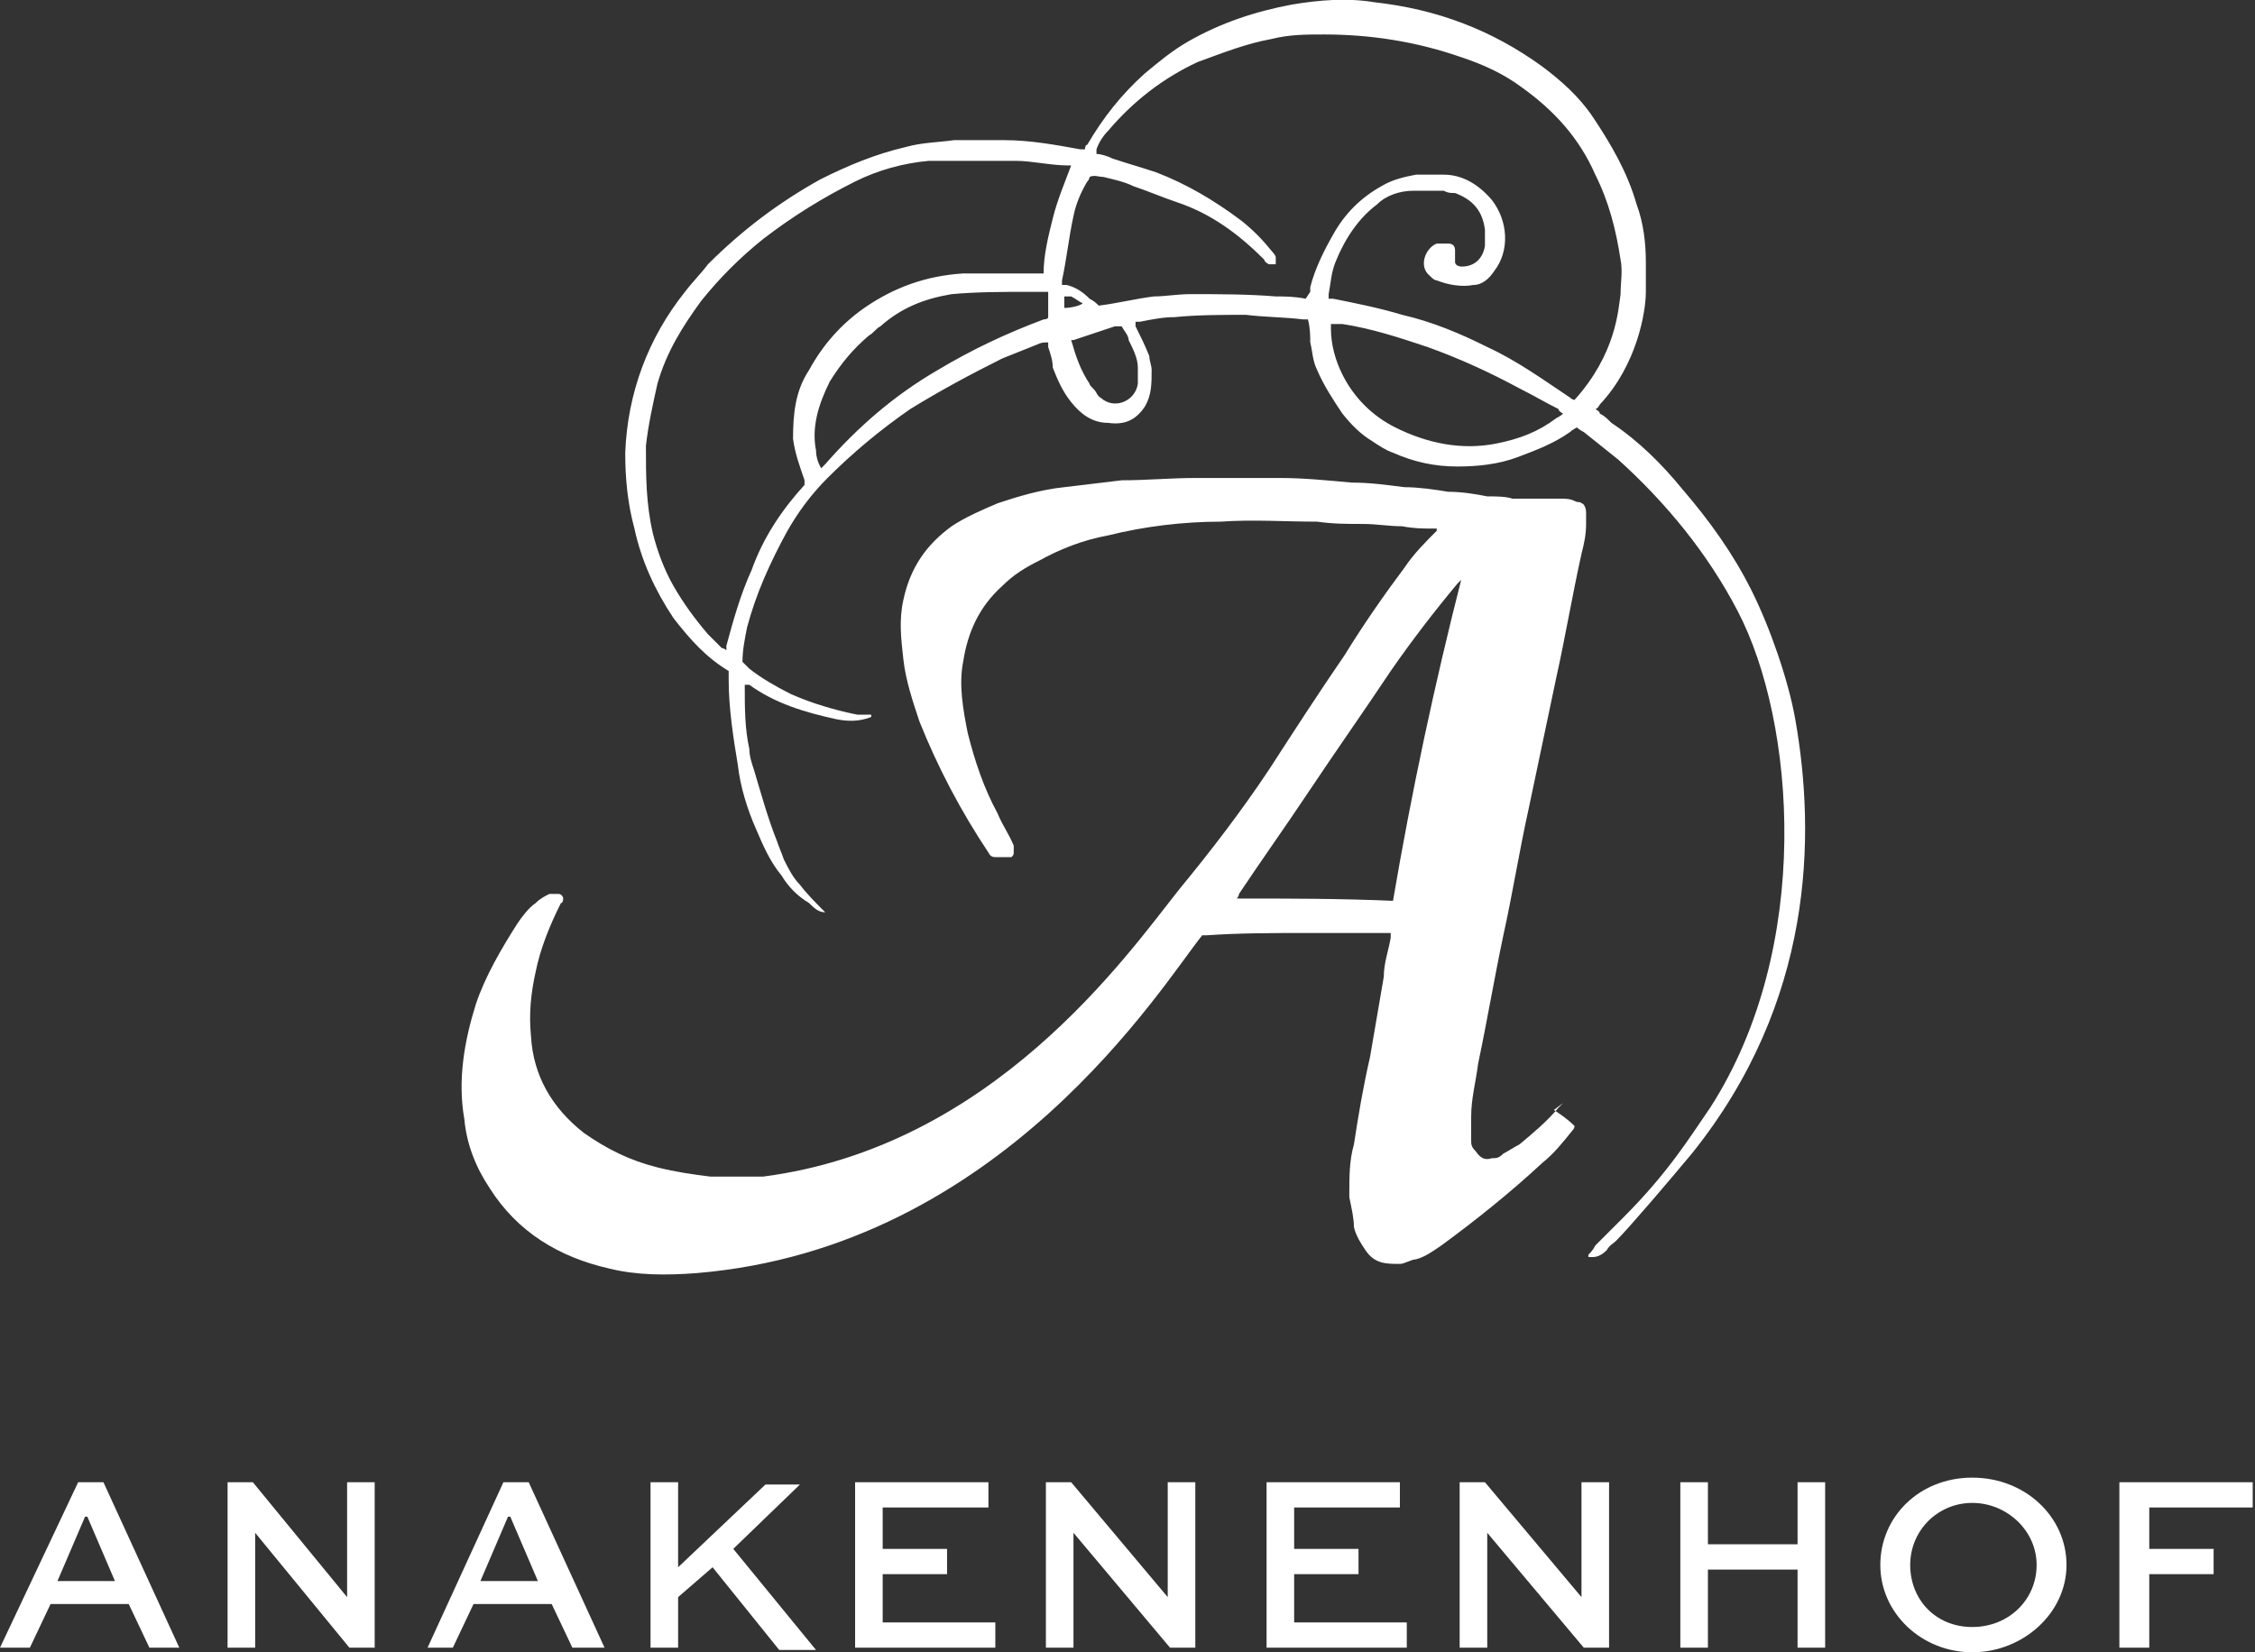
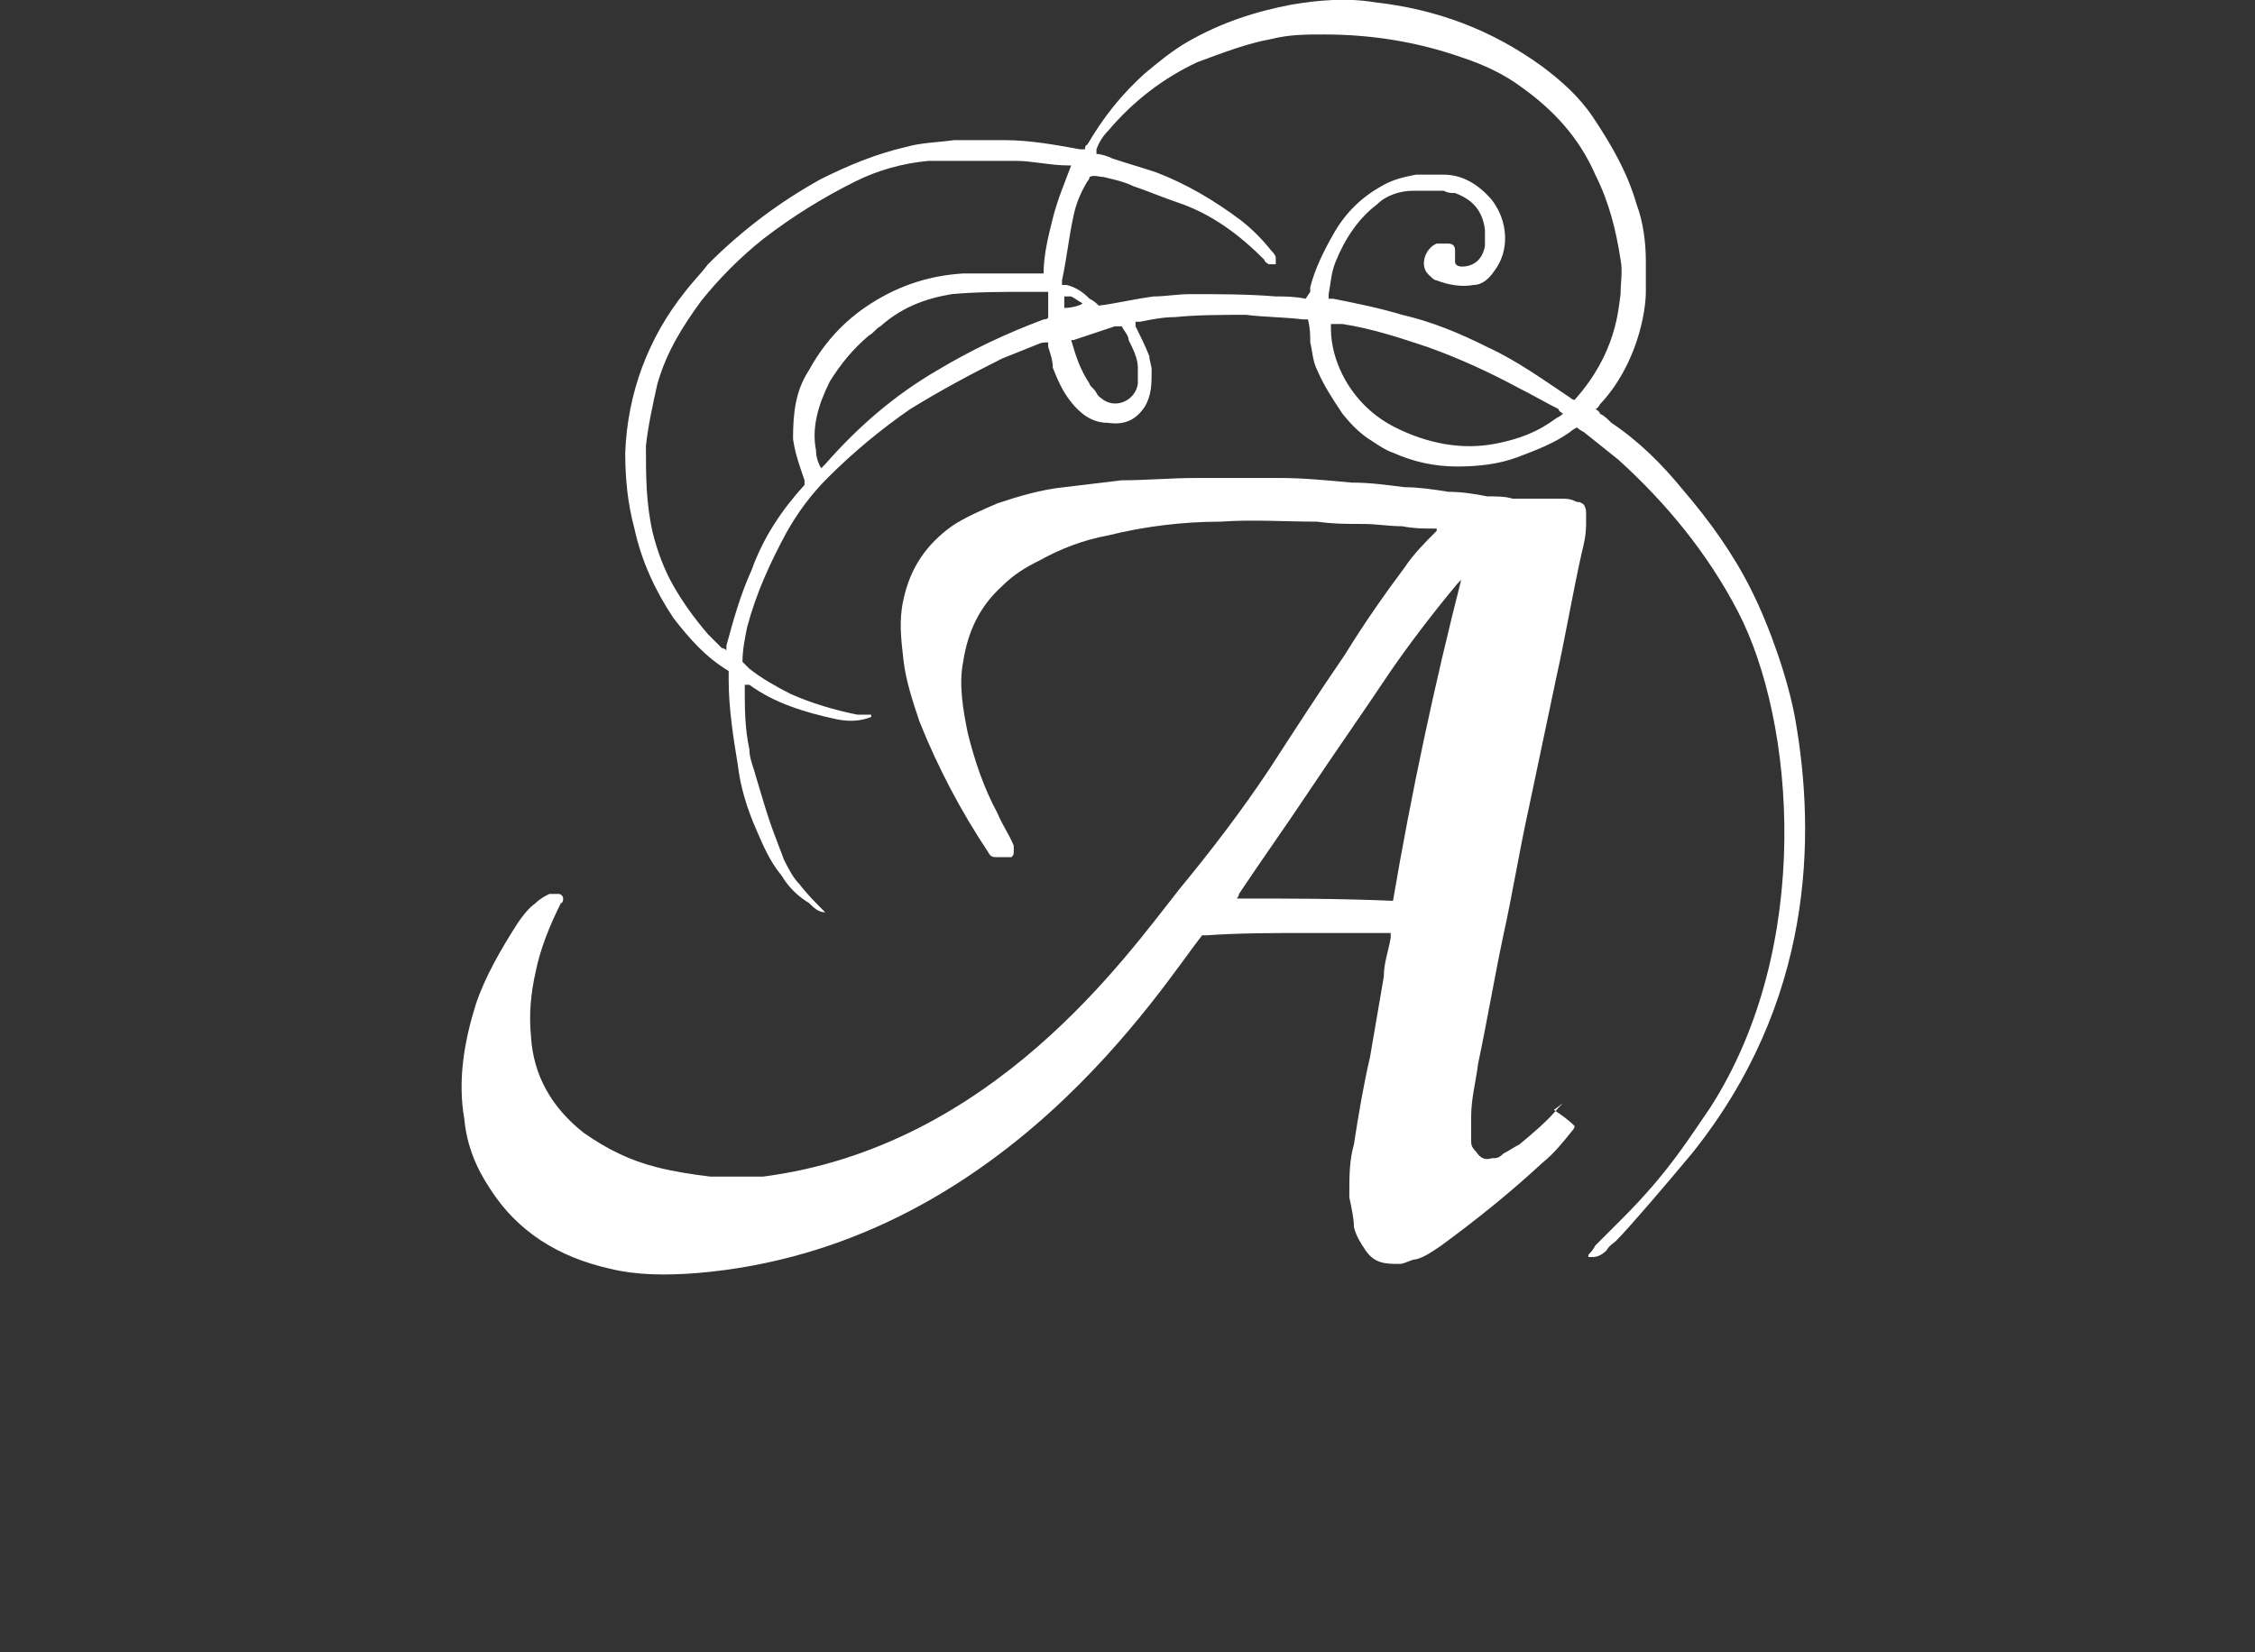
<svg xmlns="http://www.w3.org/2000/svg" id="Ebene_2" version="1.1" viewBox="0 0 98.1 71.9">
  <rect x="0" y="0" width="98.1" height="71.9" fill="#333333" stroke="none" />
  <defs>
    <style>
      .st0 {
        fill: #fff;
      }
    </style>
  </defs>
  <g id="Ebene_1-2">
    <path class="st0" d="M67.6,48.3c.3.2.6.4.9.7,0,0,0,.1-.1.2-.4.5-.8,1-1.3,1.4-1.4,1.3-2.9,2.5-4.4,3.6-.3.2-.7.5-1.1.6-.2,0-.5.2-.7.2-.6,0-1.1,0-1.5-.6-.2-.3-.4-.6-.5-1,0-.4-.1-.8-.2-1.3v-.2c0-.7,0-1.4.2-2.1.2-1.3.4-2.5.7-3.8.2-1.2.4-2.3.6-3.5,0-.6.2-1.1.3-1.7v-.2c0,0-.1,0-.2,0-1,0-2,0-2.9,0-.2,0-.4,0-.6,0-1.4,0-2.9,0-4.3.1,0,0,0,0-.1,0h-.1c-1.7,2.1-8.7,13.6-22,14.7-1.3.1-2.6.1-3.8-.2-2.2-.5-4-1.6-5.2-3.5-.6-.9-1-1.9-1.1-3-.3-1.7,0-3.4.5-5,.4-1.2,1.1-2.4,1.8-3.5.2-.3.5-.7.8-.9.2-.2.4-.3.6-.4.1,0,.2,0,.4,0,.1,0,.2.1.2.2,0,0,0,.2-.1.2-.5,1-.9,2-1.1,3-.2.9-.3,1.8-.2,2.8.1,1.7.9,3.1,2.3,4.2,1,.7,2,1.2,3.2,1.5.8.2,1.5.3,2.3.4.8,0,1.5,0,2.3,0,10-1.3,15.8-9.6,18.1-12.5,1.4-1.7,2.7-3.4,3.9-5.2,1.1-1.7,2.2-3.4,3.3-5,.8-1.3,1.7-2.6,2.6-3.8.4-.6.9-1.1,1.4-1.6,0,0,0,0,0-.1,0,0,0,0-.1,0,0,0,0,0-.1,0-.4,0-.8,0-1.3-.1-.6,0-1.1-.1-1.7-.1-.7,0-1.3,0-2-.1-1.4,0-2.8-.1-4.2,0-1.6,0-3.3.2-4.9.6-1.1.2-2.1.6-3,1.1-.6.3-1.1.6-1.6,1.1-1,.9-1.5,2-1.7,3.3-.2,1,0,2.1.2,3.1.3,1.2.7,2.4,1.3,3.5.2.5.5.9.7,1.4,0,0,0,.1,0,.2,0,.2,0,.2-.1.3-.1,0-.2,0-.3,0-.1,0-.2,0-.3,0-.2,0-.3,0-.4-.2-1.2-1.8-2.2-3.7-3-5.7-.3-.9-.6-1.8-.7-2.7-.1-.9-.2-1.7,0-2.6.3-1.4,1-2.4,2.1-3.2.6-.4,1.3-.7,2-1,.9-.3,1.9-.6,2.9-.7.8-.1,1.7-.2,2.5-.3,1.1,0,2.1-.1,3.2-.1,1.2,0,2.4,0,3.7,0,1,0,2,.1,3.1.2.8,0,1.5.1,2.3.2.6,0,1.3.1,1.9.2.6,0,1.2.1,1.7.2.4,0,.8,0,1.1.1.2,0,.3,0,.5,0,.5,0,1,0,1.6,0,.2,0,.4,0,.6.1s.2,0,.3.1c.1,0,.2.2.2.4,0,.2,0,.4,0,.5,0,.5-.1.9-.2,1.3-.4,1.8-.7,3.6-1.1,5.4-.4,1.9-.8,3.8-1.2,5.7-.4,1.8-.7,3.7-1.1,5.5-.4,1.9-.7,3.7-1.1,5.6-.1.8-.3,1.5-.3,2.3,0,.3,0,.7,0,1,0,.2,0,.3.2.5.2.3.4.4.7.3.2,0,.3,0,.5-.2.2-.1.5-.3.7-.4.6-.5,1.2-1,1.7-1.6,0,0,.1-.1.2-.2,0,0,0,0,0,0h0ZM63.7,25.1c-.1.1-.2.2-.3.3-1,1.2-2,2.5-2.9,3.8-1.2,1.8-2.4,3.5-3.6,5.3-1,1.5-2,2.9-3,4.4,0,0,0,.1-.1.2,0,0,0,0,0,0,2.3,0,4.5,0,6.8.1,0,0,0,0,0,0,.8-4.7,1.8-9.4,3-14.1h0Z" />
    <path class="st0" d="M70.3,54c-.1.1-.3.2-.4.4-.2.2-.4.3-.6.3,0,0-.1,0-.2,0s0,0,0,0c0,0,0,0,0-.1.1-.1.2-.2.3-.4.4-.4.8-.8,1.2-1.2,2-2,2.9-3.5,3.8-4.8,4.5-7,3.7-16.8,1.2-21.6-1.3-2.5-3.1-4.7-5.2-6.6-.5-.4-1-.8-1.5-1.2,0,0-.2-.1-.3-.2,0,0-.2.1-.3.2-.7.5-1.5.8-2.3,1.1-.8.3-1.7.4-2.6.4-1,0-1.9-.2-2.8-.6-.3-.1-.6-.3-.9-.5-.5-.3-.9-.7-1.3-1.2-.4-.6-.8-1.2-1.1-1.9-.2-.4-.2-.8-.3-1.2,0-.3,0-.6-.1-1,0,0-.2,0-.2,0-.8-.1-1.7-.1-2.5-.2-1,0-2.1,0-3.1.1-.5,0-1,.1-1.5.2,0,0-.1,0-.2,0,0,0,0,.1,0,.2.2.4.4.8.6,1.3,0,.2.1.4.1.6,0,.6,0,1.1-.3,1.6-.4.6-.9.8-1.6.7-.7,0-1.2-.4-1.6-.9-.4-.5-.6-1-.8-1.5,0-.3-.1-.6-.2-.9,0,0,0-.1,0-.2-.2,0-.3,0-.5.1-.5.2-1,.4-1.5.6-1.4.7-2.7,1.4-4,2.2-1.3.9-2.5,1.9-3.6,3-.7.7-1.3,1.5-1.8,2.4-.7,1.3-1.3,2.6-1.7,4.1-.1.5-.2,1-.2,1.5,0,0,.2.2.3.3.5.4,1.2.8,1.8,1.1.9.4,1.9.7,2.9.9.2,0,.4,0,.6,0,0,0,0,0,0,.1-.5.2-1,.2-1.5.1-1.4-.3-2.7-.7-3.8-1.5,0,0-.1,0-.2,0,0,0,0,0,0,.1,0,.9,0,1.8.2,2.7,0,.3.1.6.2.9.3,1,.6,2.1,1,3.1.1.3.2.5.3.8.2.4.4.8.7,1.1.3.4.7.8,1,1.1,0,0,0,0,.1.1,0,0,0,0,0,0-.3,0-.5-.2-.7-.4-.5-.3-.9-.7-1.2-1.2-.5-.6-.8-1.3-1.1-2-.4-.9-.7-1.9-.8-2.8-.2-1.2-.4-2.5-.4-3.7v-.4s0,0,0,0c-1-.6-1.7-1.4-2.4-2.3-.8-1.2-1.4-2.5-1.7-3.9-.3-1.1-.4-2.2-.4-3.3.1-2.6,1-5,2.6-7,.3-.4.7-.8,1-1.2,1.5-1.5,3.1-2.7,4.9-3.7,1.2-.6,2.4-1.1,3.7-1.4.7-.2,1.4-.2,2.1-.3.8,0,1.5,0,2.2,0,1.1,0,2.2.2,3.3.4,0,0,0,0,.2,0,0,0,0-.2.1-.2.7-1.2,1.5-2.2,2.5-3.1.6-.5,1.2-1,1.9-1.4,1.4-.8,2.9-1.3,4.5-1.6,1.2-.2,2.4-.3,3.6-.1,2.7.3,5.1,1.2,7.3,2.8.8.6,1.6,1.3,2.2,2.2.8,1.2,1.5,2.4,1.9,3.8.3.8.4,1.7.4,2.5,0,.4,0,.9,0,1.3,0,.9-.4,3.2-2,4.9,0,0-.1.2-.2.2,0,0,.2.1.2.2.2.1.3.2.5.4,1.2.8,2.2,1.8,3.1,2.9,1.2,1.4,2.2,2.8,3,4.4.8,1.6,1.6,3.9,1.9,5.6.9,5.1.8,12.3-4.5,18.9-1,1.2-2.7,3.2-3.3,3.8h0ZM57,12.7s0,0,0,0c0,0,0-.2,0-.2.2-.8.6-1.6,1-2.3.5-.9,1.2-1.6,2.1-2.1.5-.3,1-.4,1.5-.5.4,0,.8,0,1.2,0,.8,0,1.5.4,2.1,1.1.7.9.8,2.2.1,3.1-.2.3-.5.6-.9.6-.5.1-1.1,0-1.6-.2-.1,0-.2-.1-.3-.2-.5-.4-.2-1.2.3-1.4.2,0,.3,0,.5,0s.3.1.3.3c0,.1,0,.2,0,.3,0,0,0,.2,0,.2,0,.1.1.2.3.2.5,0,.9-.3,1-.9,0-.2,0-.4,0-.7-.1-.8-.5-1.3-1.3-1.6-.2,0-.3,0-.5-.1-.4,0-.9,0-1.3,0-.6,0-1.2.2-1.6.6-.8.6-1.4,1.5-1.8,2.5-.2.5-.2.9-.3,1.4v.2c0,0,.2,0,.2,0,1,.2,2,.4,3,.7,1.3.3,2.5.8,3.7,1.4,1.3.6,2.4,1.4,3.6,2.2,0,0,.1.1.2.1,1.8-2,1.9-3.9,2-4.6,0-.5.1-1,0-1.5-.2-1.3-.5-2.5-1.1-3.7-.7-1.6-1.8-2.8-3.2-3.8-.8-.6-1.7-1-2.6-1.3-2-.7-4-1-6-1-.8,0-1.5,0-2.3.2-1.1.2-2.1.6-3.2,1-1.5.7-2.8,1.7-3.9,3-.2.2-.4.5-.5.8,0,0,0,0,0,.2.2,0,.5.1.7.2.6.2,1.3.4,1.9.6,1.3.5,2.5,1.2,3.7,2.1.5.4.9.8,1.3,1.3,0,0,.2.2.2.3,0,0,0,.2,0,.3,0,0-.2,0-.3,0,0,0-.2-.1-.2-.2-1.1-1.1-2.3-2-3.8-2.5-.6-.2-1.3-.5-1.9-.7-.4-.2-.9-.3-1.3-.4-.2,0-.4-.1-.6,0,0,0,0,0,0,0,0,0,0,.1-.1.2-.3.5-.5,1-.6,1.5-.2.9-.3,1.9-.5,2.8v.2c0,0,.2,0,.2,0,.4.1.7.3,1,.6.2.1.3.2.4.3.8-.1,1.6-.3,2.4-.4.5,0,1-.1,1.6-.1,1.2,0,2.5,0,3.7.1.4,0,.8,0,1.3.1h0ZM46.7,7.2c0,0-.2,0-.2,0-.8,0-1.6-.2-2.3-.2-1.3,0-2.5,0-3.8,0-1.1.1-2.2.4-3.2.9-1.4.7-2.7,1.5-4,2.5-1,.8-1.9,1.7-2.7,2.7-.8,1.1-1.5,2.2-1.9,3.6-.2.9-.4,1.8-.5,2.7,0,1.3,0,2.5.3,3.8.2.8.5,1.6.9,2.3.4.7.9,1.4,1.5,2.1.2.2.4.4.6.6,0,0,.1,0,.2.1,0,0,0-.1,0-.2.3-1.1.6-2.2,1.1-3.3.5-1.4,1.3-2.6,2.3-3.7,0,0,0,0,0,0,0,0,0-.1,0-.2-.2-.6-.4-1.1-.5-1.8,0-1.1.1-2.1.7-3,.6-1.1,1.4-2,2.4-2.7,1.3-.9,2.7-1.4,4.3-1.5,1.1,0,2.2,0,3.3,0h.2c0-.8.2-1.6.4-2.4s.5-1.5.8-2.3h0ZM35.7,20.4c0,0,.1-.1.2-.2,1.4-1.6,3-3,4.9-4.1,1.5-.9,3-1.6,4.6-2.2,0,0,.2,0,.2-.1,0-.3,0-.8,0-1.1,0,0-.1,0-.2,0-.2,0-.5,0-.7,0-1.1,0-2.2,0-3.3.1-1.2.2-2.2.6-3.1,1.4-.2.1-.3.3-.5.4-.7.6-1.2,1.2-1.7,2-.5,1-.8,2-.6,3,0,.3.1.6.3.9h0ZM68,18c0,0-.2-.1-.2-.2-.6-.3-1.1-.6-1.7-.9-1.3-.7-2.6-1.3-4-1.8-1.2-.4-2.4-.8-3.7-1-.2,0-.3,0-.5,0,0,0,0,.2,0,.2,0,.7.2,1.4.5,2,.5,1,1.3,1.8,2.3,2.3,1.4.7,2.9,1,4.4.7,1-.2,1.8-.5,2.6-1.1,0,0,.2-.1.3-.2h0ZM48.5,14.2h0c-.6.2-1.2.4-1.8.6,0,0,0,0-.1,0,.2.7.4,1.3.8,1.9,0,.1.2.2.3.4s.2.2.3.3c.6.4,1.4,0,1.5-.7,0-.2,0-.5,0-.7,0-.4-.2-.8-.4-1.2,0-.2-.2-.4-.3-.6ZM46.3,13.4c.3,0,.7-.1.8-.2-.2-.1-.3-.2-.5-.3,0,0-.2,0-.3,0,0,.2,0,.4,0,.6h0Z" />
-     <path class="st0" d="M0,71.7h1.3l.9-1.9h3.4l.9,1.9h1.3l-3.3-7.2h-1.1L0,71.7h0ZM3.8,66h0l1.2,2.8h-2.5s1.2-2.8,1.2-2.8ZM15.1,64.5v5h0l-4.1-5h-1.1v7.2h1.2v-5h0l4.1,5h1.1v-7.2h-1.2ZM18.4,71.7h1.3l.9-1.9h3.4l.9,1.9h1.4l-3.3-7.2h-1.1l-3.3,7.2h0ZM22.2,66h0l1.2,2.8h-2.5s1.2-2.8,1.2-2.8ZM29.5,64.5h-1.2v7.2h1.2v-2.2l1.5-1.3,2.9,3.6h1.6l-3.6-4.4,2.9-2.8h-1.5l-3.8,3.6v-3.6h0ZM41.2,67.4h-2.8v-1.8h4.6v-1.1h-5.8v7.2h6.1v-1.1h-4.9v-2.1h2.8s0-1.1,0-1.1ZM50.8,64.5v5h0l-4.2-5h-1.1v7.2h1.2v-5h0l4.2,5h1.1v-7.2h-1.2ZM59.1,67.4h-2.8v-1.8h4.6v-1.1h-5.8v7.2h6.1v-1.1h-4.9v-2.1h2.8v-1.1ZM68.8,64.5v5h0l-4.2-5h-1.1v7.2h1.2v-5h0l4.2,5h1.1v-7.2s-1.2,0-1.2,0ZM74.3,71.7v-3.4h3.9v3.4h1.2v-7.2h-1.2v2.7h-3.9v-2.7h-1.2v7.2h1.2ZM81.8,68.1c0,2.1,1.8,3.8,4,3.8s4.1-1.7,4.1-3.8-1.8-3.8-4.1-3.8-4,1.7-4,3.8ZM83.1,68.1c0-1.5,1.2-2.7,2.7-2.7s2.8,1.2,2.8,2.7-1.2,2.7-2.8,2.7-2.7-1.2-2.7-2.7ZM93.5,71.7v-3.2h2.8v-1.1h-2.8v-1.8h4.5v-1.1h-5.8v7.2h1.2Z" />
  </g>
</svg>